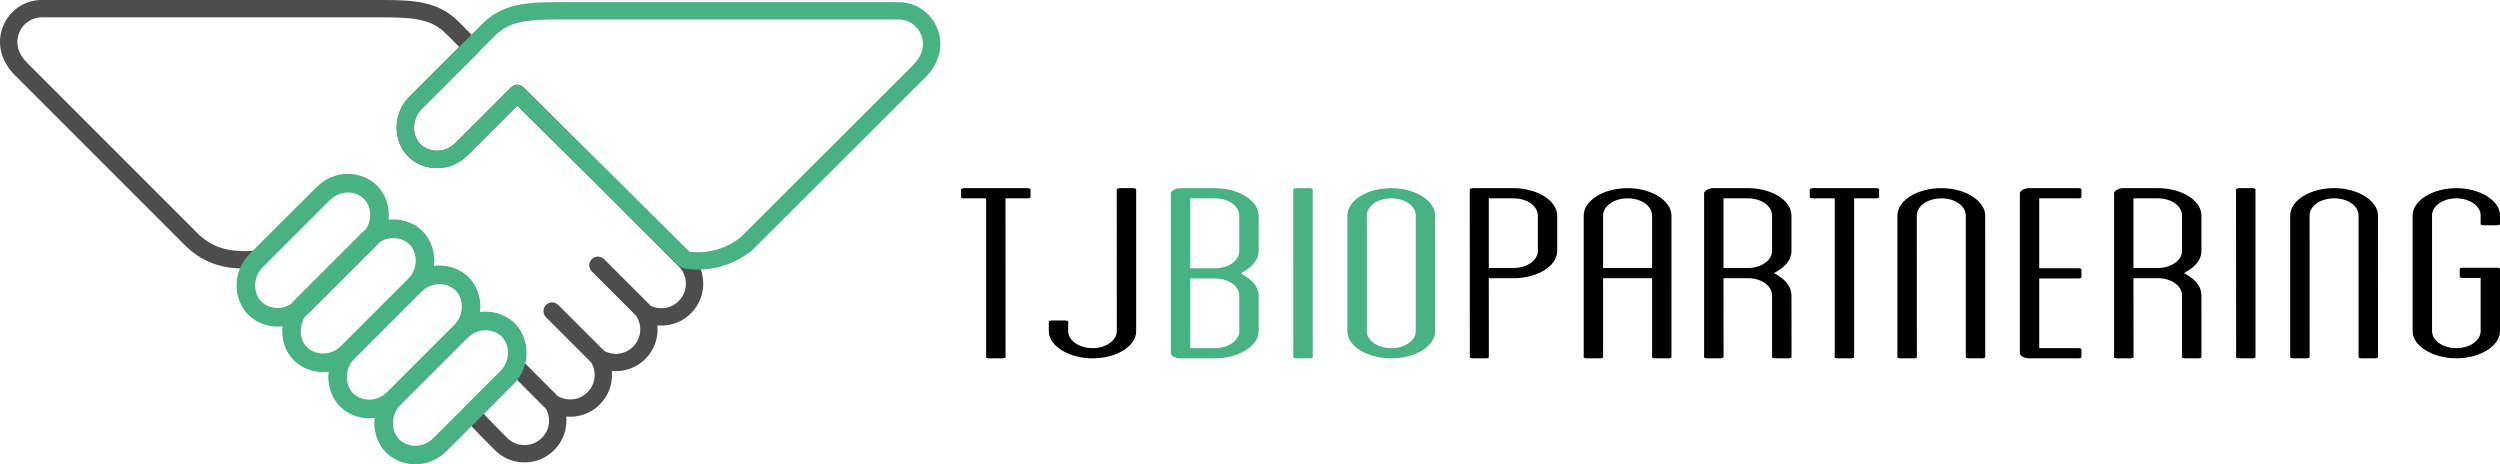
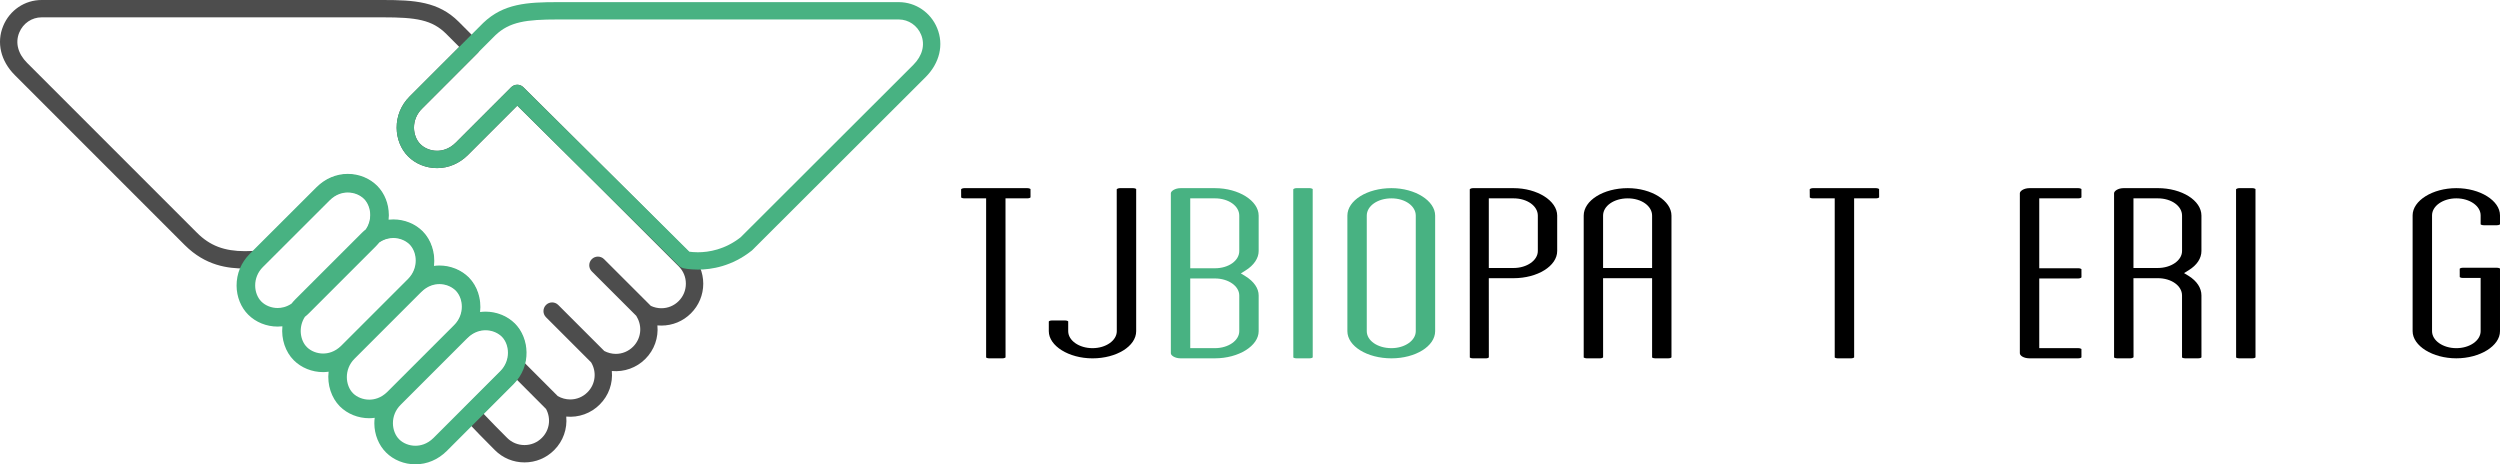
<svg xmlns="http://www.w3.org/2000/svg" version="1.1" id="Calque_1" x="0px" y="0px" width="531.015px" height="98.628px" viewBox="0 0 531.015 98.628" enable-background="new 0 0 531.015 98.628" xml:space="preserve">
  <g>
    <path fill="#4D4D4D" d="M146.754,53.961c-0.643-0.65-4.92-4.928-10.713-10.723l-24.87-24.709c-0.724-0.715-1.882-0.708-2.601,0.006   L96.795,30.309c-1.424,1.42-2.947,1.716-3.96,1.716c-1.337,0-2.663-0.523-3.542-1.405c-0.847-0.839-1.349-2.147-1.359-3.498   c-0.006-1.495,0.587-2.92,1.665-3.998l11.86-11.862c0.721-0.721,0.721-1.885,0-2.605l-4.031-4.038C93.142,0.334,88.051,0,81.338,0   H8.843C5.267,0,2.067,2.157,0.682,5.506c-1.463,3.534-0.541,7.441,2.464,10.45c5.474,5.47,29.371,29.357,36.111,36.114   c4.416,4.396,9.158,4.963,12.803,4.963c0.842,0,1.74-0.033,2.752-0.108c0.45-0.033,0.862-0.217,1.174-0.536l13.938-13.922   c1.414-1.417,2.926-1.716,3.951-1.716c1.336,0,2.662,0.522,3.542,1.415c1.514,1.503,1.986,4.587,0.12,6.943   c-0.581,0.737-0.521,1.795,0.148,2.449c0.665,0.661,1.715,0.721,2.452,0.133c1.024-0.813,2.213-1.247,3.454-1.247   c1.344,0,2.62,0.501,3.496,1.383c1.704,1.696,1.992,5.197-0.304,7.498c-0.714,0.721-0.714,1.888,0.003,2.603   c0.72,0.72,1.878,0.72,2.604-0.004h0.01c1.409-1.41,2.922-1.713,3.946-1.713c1.333,0,2.659,0.533,3.539,1.411   c1.698,1.703,1.99,5.195-0.31,7.501c-0.713,0.719-0.713,1.882,0.006,2.605c0.72,0.718,1.88,0.718,2.605-0.002   c1.414-1.419,2.932-1.715,3.952-1.715c1.335,0,2.669,0.526,3.55,1.406c1.696,1.694,1.977,5.189-0.319,7.496l-7.579,7.594   c-0.702,0.707-0.725,1.841-0.032,2.568c2.068,2.199,4.213,4.396,6.349,6.525c1.682,1.691,3.924,2.616,6.304,2.616   c2.378,0,4.619-0.925,6.293-2.607c1.929-1.925,2.815-4.54,2.568-7.126c2.633,0.253,5.249-0.682,7.113-2.563   c1.94-1.921,2.818-4.55,2.569-7.115c2.625,0.245,5.249-0.691,7.114-2.563c1.93-1.921,2.816-4.545,2.568-7.122   c0.281,0.021,0.561,0.033,0.844,0.033c2.368,0,4.597-0.919,6.274-2.595c1.687-1.681,2.618-3.918,2.621-6.298   C149.375,57.876,148.441,55.639,146.754,53.961 M115.102,93c-0.987,0.997-2.3,1.534-3.693,1.534c-1.396,0-2.713-0.537-3.701-1.534   c-1.696-1.687-3.386-3.413-5.044-5.159l6.305-6.321c0.289-0.29,0.553-0.589,0.793-0.898l6.22,6.24   C117.079,88.895,116.739,91.373,115.102,93 M144.147,63.955c-0.976,0.979-2.278,1.516-3.667,1.516c-0.78,0-1.542-0.175-2.24-0.502   l-9.938-9.93c-0.717-0.711-1.883-0.711-2.6,0.003c-0.723,0.721-0.723,1.882,0,2.603l9.475,9.47l0.055,0.138   c1.252,2.062,0.942,4.687-0.759,6.385c-0.982,0.985-2.29,1.528-3.675,1.528c-0.855,0-1.687-0.223-2.44-0.611l-9.782-9.78   c-0.715-0.721-1.882-0.721-2.602,0c-0.716,0.72-0.716,1.892,0,2.605l9.585,9.587c1.236,2.048,0.924,4.666-0.775,6.353   c-0.979,0.982-2.274,1.524-3.668,1.524c-0.929,0-1.849-0.252-2.65-0.721l-7.01-7.021c0.732-3.084-0.184-6.308-2.164-8.284   c-1.879-1.88-4.746-2.796-7.457-2.395c0.376-2.803-0.556-5.608-2.345-7.404c-1.878-1.878-4.738-2.794-7.444-2.388   c0.377-2.807-0.558-5.617-2.348-7.409c-1.842-1.846-4.664-2.744-7.328-2.379c0.365-2.811-0.614-5.561-2.343-7.284   c-1.575-1.584-3.819-2.491-6.148-2.491c-2.431,0-4.755,0.992-6.558,2.794L53.874,53.296c-0.653,0.038-1.254,0.053-1.813,0.053   c-4.422,0-7.468-1.161-10.194-3.883c-6.746-6.755-30.641-30.647-36.12-36.12c-1.94-1.943-2.549-4.286-1.655-6.434   c0.81-1.963,2.674-3.229,4.751-3.229h72.495c7.014,0,10.437,0.493,13.476,3.545l2.732,2.733L86.988,20.516   c-1.784,1.786-2.754,4.141-2.737,6.632c0.013,2.329,0.903,4.551,2.437,6.076c1.572,1.576,3.813,2.483,6.147,2.483   c2.425,0,4.75-0.983,6.558-2.789l10.48-10.483L126.5,38.908l6.939,6.937c5.784,5.788,10.058,10.06,10.714,10.718   c0.991,0.988,1.537,2.298,1.529,3.7C145.681,61.653,145.144,62.967,144.147,63.955" />
    <path fill="#48B282" d="M148.232,57.267L148.232,57.267c-1.832,0-3.02-0.281-3.156-0.311c-0.315-0.083-0.613-0.249-0.857-0.482   l-34.347-34.038l-10.48,10.48c-1.807,1.806-4.132,2.79-6.557,2.79c-2.334,0-4.574-0.907-6.147-2.481   c-1.533-1.527-2.423-3.746-2.437-6.078c-0.018-2.491,0.954-4.847,2.736-6.63l15.677-15.673c4.282-4.08,9.259-4.392,15.838-4.392   h72.424c3.578,0.019,6.766,2.187,8.133,5.528c1.452,3.527,0.528,7.419-2.466,10.412c-0.371,0.366-36.534,36.494-36.828,36.763   l-0.09,0.076C155.475,56.568,151.134,57.267,148.232,57.267 M146.414,53.459c0.391,0.059,1.022,0.124,1.818,0.124   c2.306,0,5.735-0.555,9.083-3.182c1.188-1.167,30.382-30.328,36.671-36.61c1.938-1.94,2.546-4.275,1.668-6.413   c-0.799-1.96-2.666-3.233-4.732-3.243h-72.42c-6.743,0-10.258,0.482-13.274,3.348L89.599,23.124c-1.078,1.077-1.671,2.503-1.665,4   c0.01,1.35,0.513,2.659,1.359,3.496c0.879,0.884,2.205,1.406,3.542,1.406c1.014,0,2.537-0.298,3.96-1.716l11.771-11.773   c0.721-0.714,1.879-0.721,2.604-0.006L146.414,53.459z" />
    <path fill="#48B282" d="M109.377,68.723c-1.602-1.607-3.88-2.527-6.243-2.527c-0.389,0-0.772,0.035-1.163,0.081   c0.325-2.79-0.612-5.564-2.388-7.349c-1.61-1.605-3.89-2.531-6.242-2.531c-0.397,0-0.78,0.033-1.162,0.085   c0.323-2.785-0.614-5.567-2.399-7.356c-1.596-1.606-3.875-2.521-6.24-2.521c-0.338,0-0.667,0.023-1.002,0.055   c0.034-0.321,0.052-0.644,0.052-0.966c0-2.386-0.899-4.658-2.474-6.229c-1.603-1.606-3.873-2.531-6.241-2.531   c-2.462,0-4.821,1.006-6.65,2.837L53.028,53.948c-1.811,1.814-2.793,4.204-2.776,6.74c0.013,2.36,0.92,4.608,2.478,6.159   c1.604,1.602,3.88,2.521,6.241,2.521c0.337,0,0.681-0.021,1.012-0.057c-0.275,2.739,0.656,5.447,2.41,7.205   c1.604,1.607,3.879,2.524,6.239,2.524c0.394,0,0.782-0.036,1.167-0.085c-0.332,2.788,0.604,5.568,2.39,7.365   c1.608,1.601,3.879,2.513,6.239,2.513c0.393,0,0.779-0.036,1.159-0.086c-0.046,0.392-0.076,0.788-0.076,1.194   c0.018,2.358,0.92,4.604,2.48,6.163c1.599,1.602,3.872,2.521,6.238,2.521h0.008c2.459,0,4.819-1.001,6.648-2.824l14.187-14.191   C113.015,77.654,112.405,71.746,109.377,68.723 M58.97,65.423L58.97,65.423c-1.307,0-2.596-0.509-3.453-1.369   c-0.817-0.813-1.313-2.085-1.315-3.396c-0.01-1.469,0.562-2.859,1.62-3.919l14.194-14.176c1.38-1.39,2.864-1.678,3.859-1.678   c1.309,0,2.593,0.511,3.45,1.366c0.826,0.827,1.32,2.114,1.32,3.444c0,1.072-0.328,2.106-0.919,3   c-0.291,0.229-0.572,0.475-0.84,0.739L62.695,63.616c-0.276,0.281-0.535,0.572-0.77,0.876C60.829,65.237,59.75,65.423,58.97,65.423    M68.631,75.091c-1.305,0-2.596-0.506-3.448-1.363c-1.448-1.453-1.845-4.252-0.419-6.437c0.293-0.231,0.585-0.478,0.853-0.755   l14.182-14.182c0.269-0.268,0.516-0.559,0.75-0.847c1.106-0.768,2.197-0.959,2.991-0.959c1.306,0,2.596,0.513,3.456,1.367   c1.652,1.657,1.937,5.063-0.306,7.312l-14.194,14.19c-1.389,1.382-2.865,1.673-3.862,1.673H68.631z M78.427,84.888   c-1.299,0-2.595-0.511-3.441-1.354c-1.662-1.669-1.94-5.081,0.299-7.317L89.48,62.021c1.383-1.385,2.855-1.68,3.861-1.68   c1.305,0,2.587,0.518,3.449,1.376c1.651,1.654,1.938,5.067-0.308,7.313L82.294,83.212c-1.386,1.386-2.87,1.676-3.862,1.676H78.427   L78.427,84.888z M106.276,78.827L92.1,93c-1.39,1.392-2.875,1.679-3.863,1.679h-0.009c-1.3,0-2.593-0.507-3.444-1.363   c-0.822-0.818-1.318-2.092-1.324-3.409c-0.009-1.461,0.563-2.854,1.623-3.905l14.189-14.187c1.384-1.385,2.87-1.668,3.862-1.668   c1.307,0,2.587,0.506,3.454,1.362C108.244,73.16,108.516,76.573,106.276,78.827" />
  </g>
  <g>
    <path d="M218.89,41.918l-0.004-1.774c-0.028-0.011-0.277-0.181-0.661-0.181h-13.407c-0.386,0-0.634,0.168-0.671,0.243l0.01,1.749   c0.026,0.026,0.248,0.176,0.664,0.176h4.639v33.812c0.024,0.015,0.248,0.17,0.665,0.17h2.789c0.422,0,0.641-0.155,0.672-0.21   l-0.01-33.772h4.65C218.638,42.131,218.862,41.979,218.89,41.918" />
    <path d="M241.332,40.144c-0.023-0.025-0.256-0.181-0.666-0.181h-2.786c-0.347,0-0.628,0.155-0.68,0.243l0.014,30.134   c0,1.993-2.316,3.61-5.157,3.61c-2.849,0-5.164-1.616-5.164-3.61v-2.09c-0.021-0.022-0.248-0.182-0.669-0.182h-2.785   c-0.422,0-0.641,0.158-0.667,0.216l0.001,2.062c0,3.129,4.252,5.77,9.283,5.77c5.113,0,9.275-2.584,9.275-5.77V40.144   L241.332,40.144z" />
    <path fill="#48B282" d="M267.348,62.757c0-1.512-0.996-2.96-2.792-4.079l-0.992-0.606l0.992-0.621   c1.773-1.096,2.792-2.605,2.792-4.132v-7.516c0-3.165-4.257-5.839-9.285-5.839h-7.304c-1.196,0-2.063,0.648-2.063,1.079V75.03   c0,0.502,0.902,1.08,2.063,1.08h7.304c5.028,0,9.285-2.641,9.285-5.772V62.757z M263.228,70.338c0,1.994-2.32,3.611-5.166,3.611   h-5.248V59.148h5.248c2.846,0,5.166,1.619,5.166,3.609V70.338z M263.228,53.318c0,2.05-2.272,3.662-5.166,3.662h-5.248V42.131   h5.248c2.894,0,5.166,1.611,5.166,3.67V53.318z" />
    <path fill="#48B282" d="M275.375,76.11h2.782c0.422,0,0.646-0.153,0.674-0.21l-0.007-35.756c-0.03,0-0.256-0.184-0.667-0.184   h-2.782c-0.383,0-0.639,0.177-0.679,0.251l0.013,35.732C274.723,75.957,274.958,76.11,275.375,76.11" />
    <path fill="#48B282" d="M304.834,45.802c0-3.165-4.247-5.839-9.282-5.839c-5.16,0-9.361,2.614-9.361,5.839v24.539   c0,3.191,4.201,5.772,9.361,5.772c5.12,0,9.282-2.584,9.282-5.772V45.802z M300.718,70.338c0,1.994-2.315,3.611-5.166,3.611   c-2.939,0-5.242-1.59-5.242-3.611V45.802c0-2.06,2.303-3.67,5.242-3.67c2.898,0,5.166,1.612,5.166,3.67V70.338z" />
    <path d="M330.758,45.802c0-3.165-4.248-5.839-9.279-5.839h-8.614c-0.387,0-0.636,0.173-0.677,0.248l0.009,35.734   c0.024,0.013,0.255,0.168,0.668,0.168h2.784c0.343,0,0.559-0.143,0.591-0.21l-0.009-16.812h5.248c5.113,0,9.279-2.595,9.279-5.773   V45.802z M326.644,53.318c0,1.986-2.317,3.606-5.165,3.606h-5.248V42.131h5.248c2.895,0,5.165,1.611,5.165,3.67V53.318z" />
    <path d="M351.579,76.11h2.779c0.427,0,0.646-0.153,0.674-0.21l-0.002-30.098c0-3.167-4.249-5.839-9.282-5.839   c-5.163,0-9.36,2.614-9.36,5.839v30.141c0.033,0.015,0.317,0.171,0.665,0.171h2.779c0.423,0,0.646-0.156,0.678-0.21l-0.007-16.813   h10.413V75.94C350.938,75.957,351.157,76.11,351.579,76.11 M340.503,56.922v-11.12c0-2.06,2.305-3.67,5.245-3.67   c2.897,0,5.168,1.612,5.168,3.67v11.12H340.503z" />
-     <path d="M377.063,76.11h2.791c0.419,0,0.643-0.153,0.68-0.21l-0.015-13.146c0-1.577-0.955-3.05-2.696-4.134l-0.996-0.613   l0.996-0.619c1.745-1.076,2.696-2.526,2.696-4.071v-7.517c0-3.222-4.161-5.839-9.277-5.839h-7.225   c-1.253,0-2.054,0.644-2.054,1.079v34.9c0.021,0.015,0.246,0.169,0.67,0.169h2.777c0.353,0,0.632-0.154,0.686-0.239l-0.016-16.782   h5.161c2.895,0,5.158,1.611,5.158,3.665v13.186C376.425,75.957,376.653,76.11,377.063,76.11 M371.241,56.922h-5.161V42.131h5.161   c2.895,0,5.158,1.611,5.158,3.67v7.517C376.404,55.302,374.08,56.922,371.241,56.922" />
    <path d="M399.141,41.918l-0.012-1.774c-0.021-0.011-0.267-0.181-0.662-0.181H385.07c-0.386,0-0.634,0.168-0.675,0.243l0.016,1.749   c0.019,0.026,0.242,0.176,0.661,0.176h4.635v33.812c0.026,0.015,0.252,0.17,0.67,0.17h2.786c0.417,0,0.641-0.155,0.67-0.21   l-0.007-33.772h4.641C398.887,42.131,399.108,41.979,399.141,41.918" />
-     <path d="M418.208,76.11h2.796c0.418,0,0.642-0.153,0.67-0.21l-0.009-30.098c0-3.165-4.247-5.841-9.282-5.841   c-5.162,0-9.363,2.617-9.363,5.841v30.141c0.021,0.015,0.255,0.171,0.666,0.171h2.784c0.421,0,0.644-0.156,0.682-0.21   l-0.015-30.102c0-2.06,2.308-3.67,5.244-3.67c2.905,0,5.165,1.612,5.165,3.67v30.141C417.57,75.957,417.8,76.11,418.208,76.11" />
    <path d="M441.439,39.963h-10.348c-1.253,0-2.063,0.644-2.063,1.079V75.03c0,0.521,0.831,1.08,2.063,1.08h10.348   c0.424,0,0.647-0.153,0.675-0.21l-0.005-1.778c-0.024,0-0.26-0.177-0.67-0.177h-8.289V59.148h8.289c0.415,0,0.647-0.177,0.68-0.245   l-0.009-1.743c-0.025-0.02-0.251-0.183-0.671-0.183h-8.289V42.131h8.289c0.424,0,0.647-0.152,0.675-0.214l-0.005-1.773   C442.087,40.144,441.854,39.963,441.439,39.963" />
    <path d="M464.149,76.11h2.782c0.429,0,0.65-0.153,0.672-0.21l-0.005-13.146c0-1.578-0.954-3.052-2.694-4.134l-0.998-0.614   l0.998-0.618c1.744-1.076,2.694-2.526,2.694-4.071v-7.518c0-3.222-4.16-5.839-9.274-5.839h-7.222c-1.261,0-2.062,0.643-2.062,1.08   v34.898c0.02,0.016,0.246,0.171,0.664,0.171h2.796c0.341,0,0.624-0.155,0.676-0.24l-0.02-16.782h5.164   c2.896,0,5.154,1.612,5.154,3.665v13.186C463.507,75.957,463.732,76.11,464.149,76.11 M458.324,56.922h-5.164V42.131h5.164   c2.896,0,5.157,1.611,5.157,3.67v7.517C463.481,55.302,461.173,56.922,458.324,56.922" />
    <path d="M475.633,76.11h2.781c0.428,0,0.646-0.153,0.668-0.21l-0.003-35.756c-0.023,0-0.253-0.184-0.664-0.184h-2.782   c-0.387,0-0.638,0.177-0.683,0.251l0.015,35.732C474.986,75.957,475.214,76.11,475.633,76.11" />
-     <path d="M501.639,76.11h2.788c0.421,0,0.65-0.153,0.677-0.21l-0.012-30.101c0-3.164-4.243-5.841-9.288-5.841   c-5.155,0-9.354,2.616-9.354,5.841V75.94c0.023,0.017,0.251,0.17,0.663,0.17h2.782c0.424,0,0.647-0.153,0.68-0.21l-0.005-30.101   c0-2.059,2.302-3.67,5.233-3.67c2.905,0,5.17,1.611,5.17,3.67V75.94C501.002,75.957,501.227,76.11,501.639,76.11" />
    <path d="M531.019,57.046c-0.025-0.021-0.251-0.177-0.669-0.177h-7.22c-0.422,0-0.651,0.156-0.674,0.216l0.007,1.771   c0.019,0.023,0.247,0.185,0.667,0.185h3.772v11.301c0,1.992-2.315,3.61-5.165,3.61c-2.846,0-5.157-1.616-5.157-3.61v-24.6   c0-1.987,2.312-3.611,5.157-3.611c2.85,0,5.165,1.622,5.165,3.611v1.919c0.018,0.026,0.249,0.182,0.668,0.182h2.779   c0.421,0,0.65-0.156,0.676-0.221l-0.011-1.879c0-3.131-4.244-5.778-9.281-5.778c-5.03,0-9.278,2.646-9.278,5.778v24.597   c0,3.133,4.248,5.771,9.278,5.771c5.034,0,9.281-2.638,9.281-5.771V57.046H531.019z" />
  </g>
</svg>